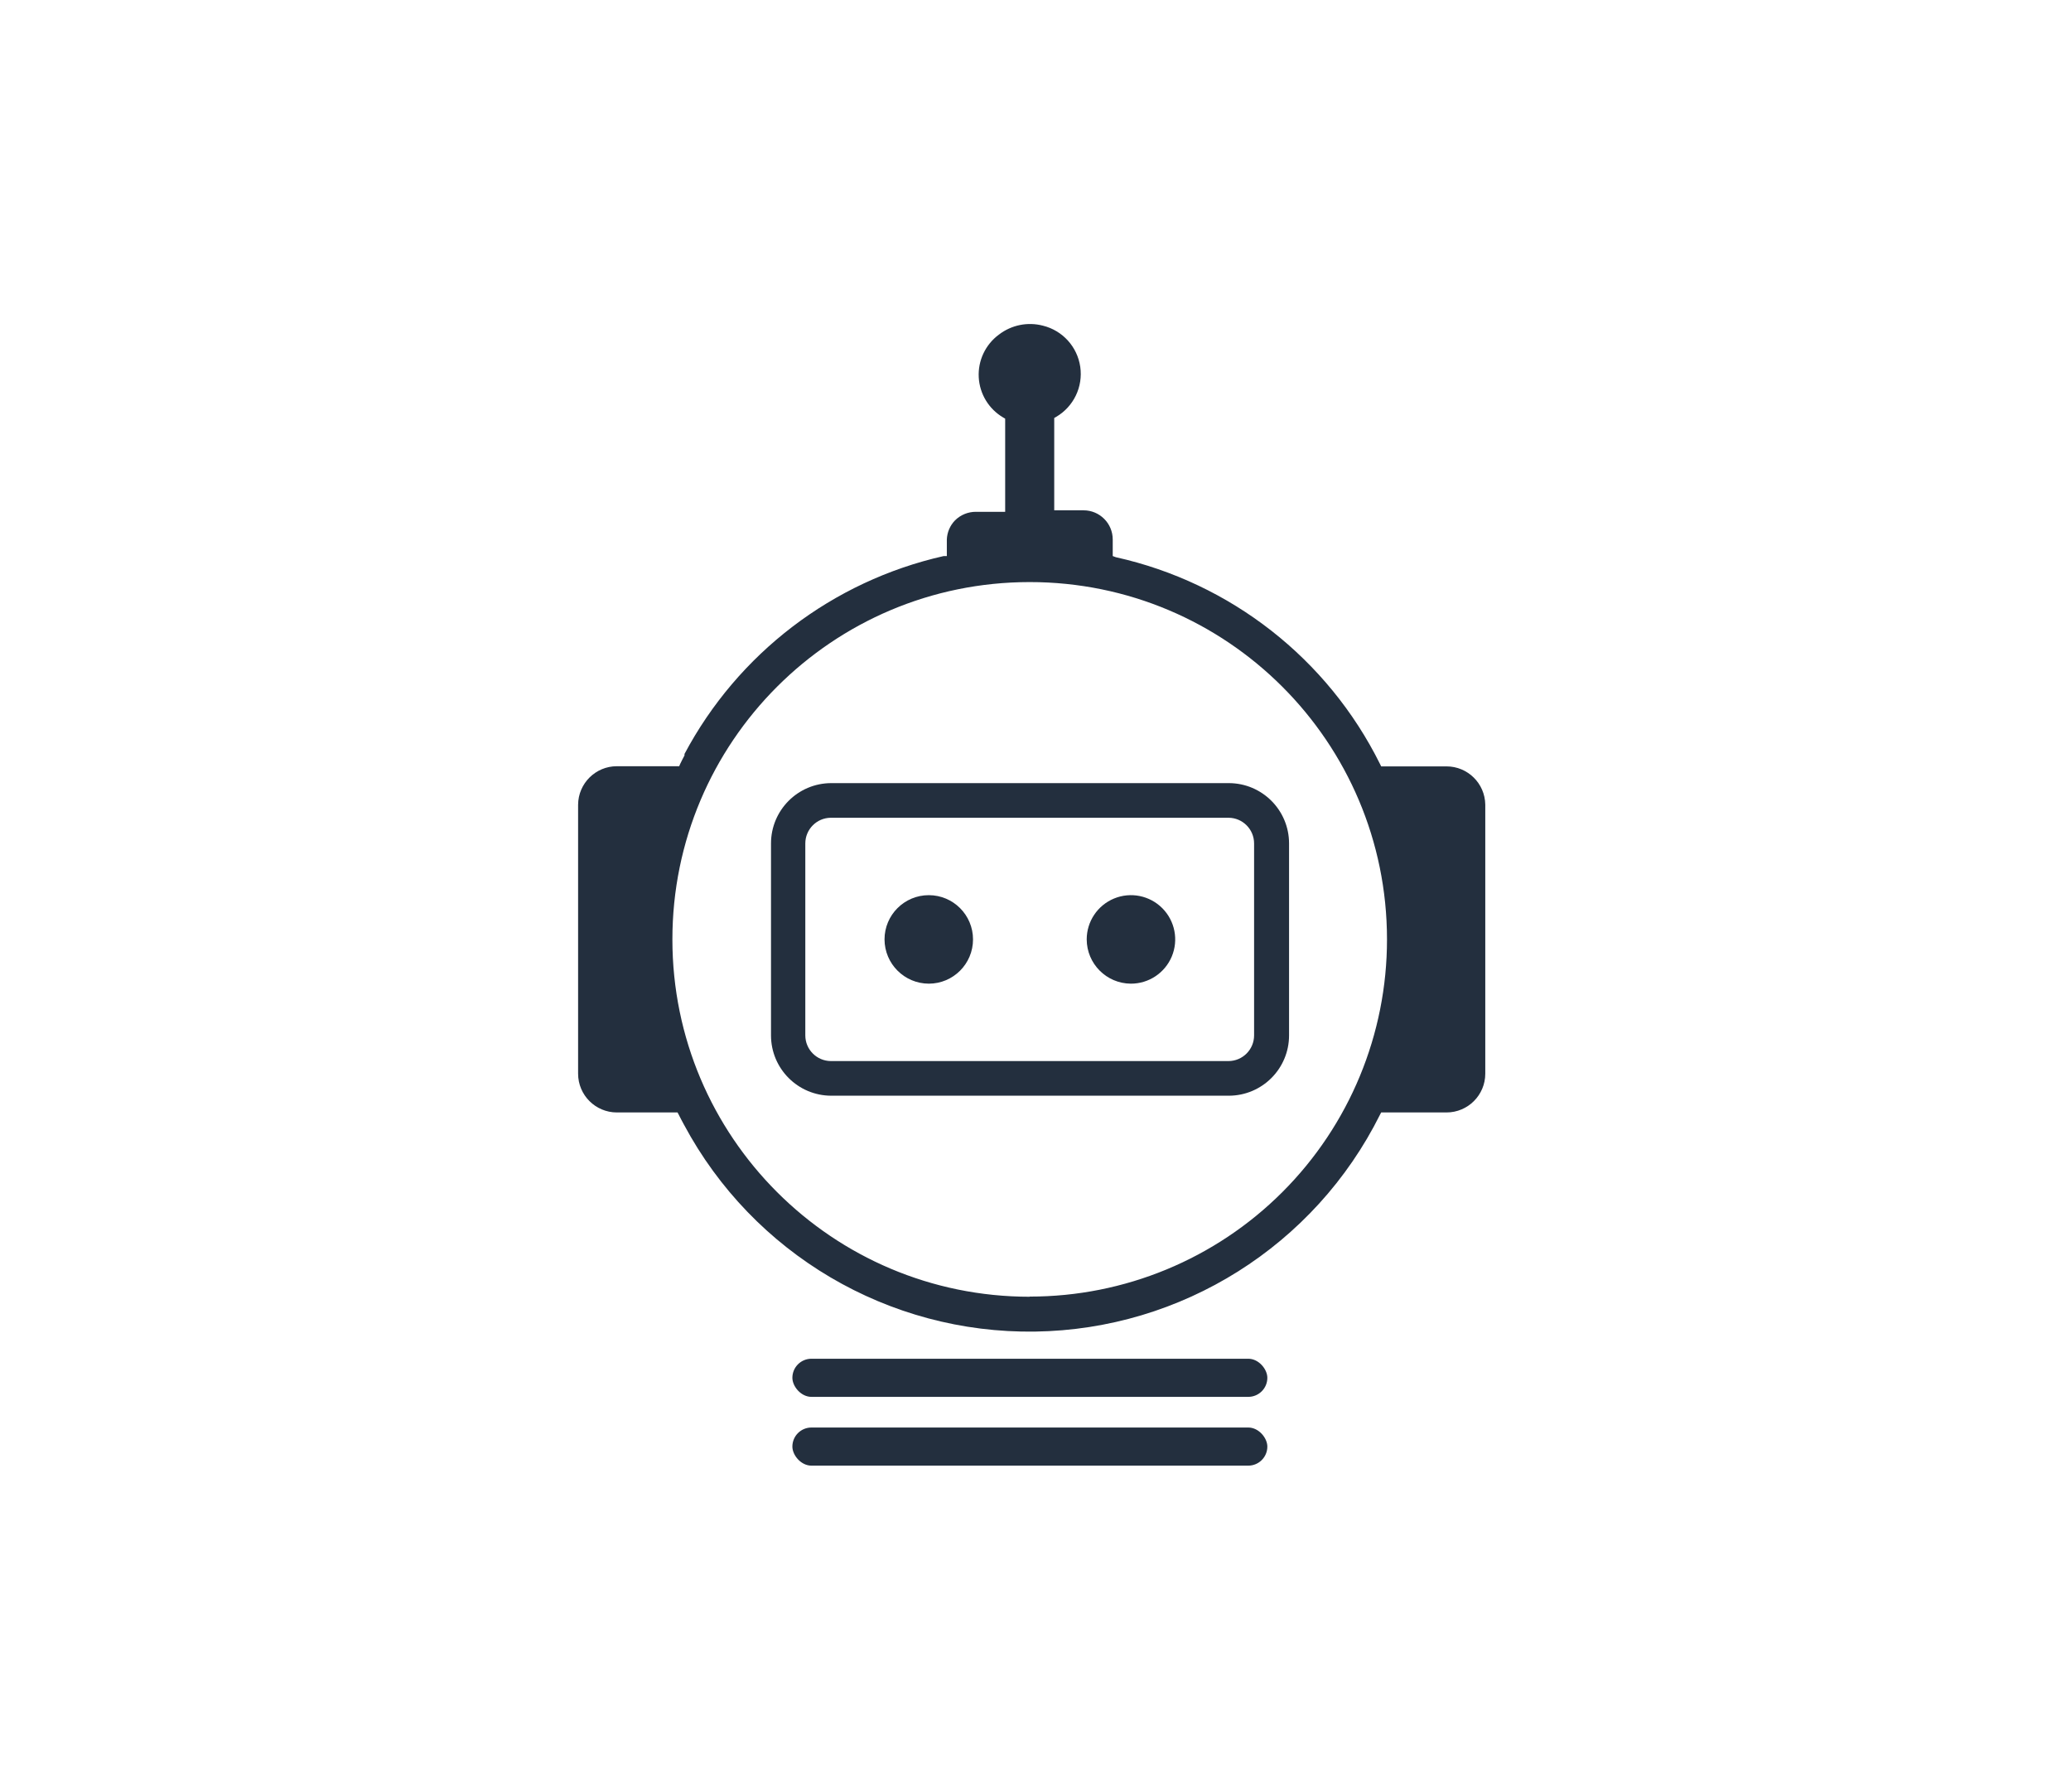
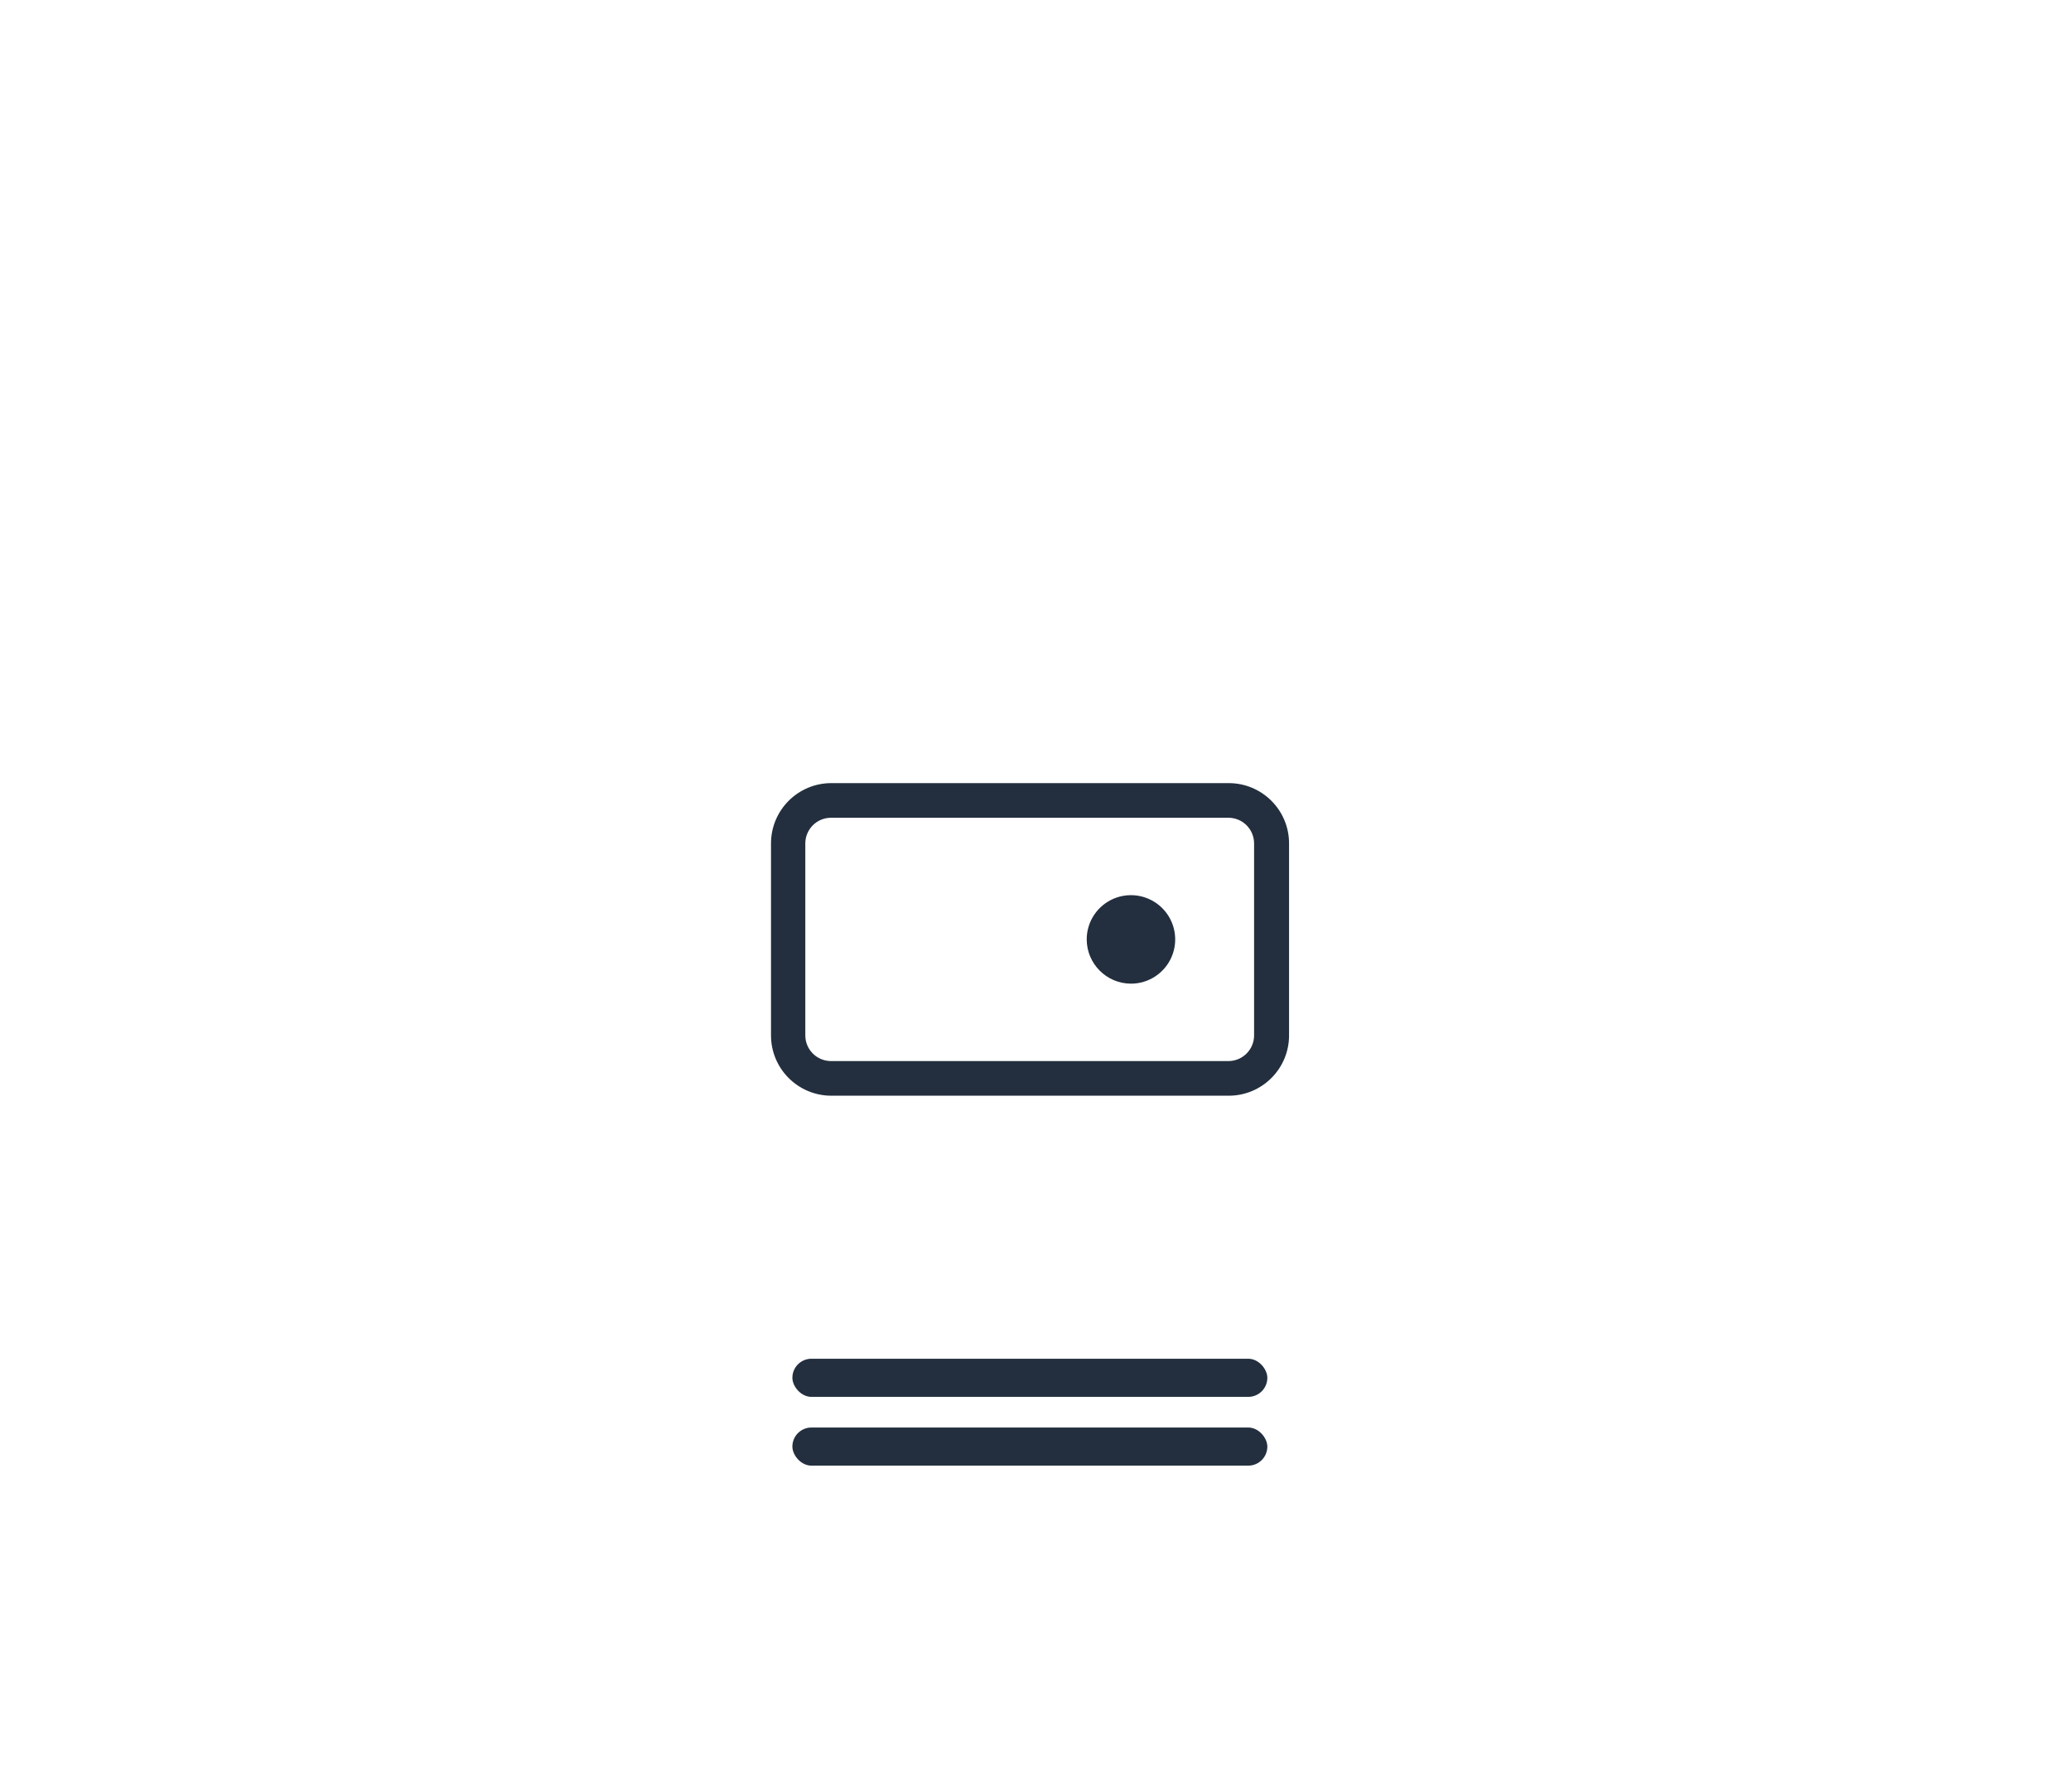
<svg xmlns="http://www.w3.org/2000/svg" width="326px" height="282px" viewBox="0 0 326 282" version="1.1">
  <title>Robotics</title>
  <desc>Created with Sketch.</desc>
  <g id="Research-Areas" stroke="none" stroke-width="1" fill="none" fill-rule="evenodd">
    <g id="Desktop-HD" transform="translate(-472, -1028)">
      <g id="Robotics" transform="translate(472, 1028)">
        <rect id="Rectangle-Copy-4" fill="#FFFFFF" x="0" y="0" width="326" height="282" />
        <g id="Group-5" transform="translate(73, 51)" fill="#232F3E" fill-rule="nonzero">
          <g id="Robotics" transform="translate(18, 0)">
            <path d="M30.365,81.757 L30.365,111.965 C30.365,117.199 34.601,121.446 39.835,121.461 L102.443,121.461 C107.678,121.446 111.913,117.199 111.913,111.965 L111.913,81.757 C111.913,76.522 107.678,72.275 102.443,72.261 L39.835,72.261 C34.601,72.275 30.365,76.522 30.365,81.757 Z M106.409,81.757 L106.409,111.965 C106.409,114.188 104.614,115.994 102.391,116.009 L39.783,116.009 C37.56,115.994 35.765,114.188 35.765,111.965 L35.765,81.757 C35.765,79.534 37.56,77.727 39.783,77.713 L102.391,77.713 C104.614,77.727 106.409,79.534 106.409,81.757 L106.409,81.757 Z" id="Shape" />
            <rect id="Rectangle" x="33.73" y="173.687" width="74.765" height="6" rx="3" />
-             <path d="M55.2,103.826 C59.047,103.826 62.165,100.708 62.165,96.861 C62.165,93.014 59.047,89.896 55.2,89.896 C51.353,89.896 48.235,93.014 48.235,96.861 C48.249,100.702 51.359,103.812 55.2,103.826 Z" id="Path" />
            <rect id="Rectangle" x="33.73" y="162.861" width="74.765" height="6" rx="3" />
            <path d="M87,103.826 C89.82,103.837 92.367,102.146 93.454,99.544 C94.54,96.943 93.95,93.942 91.96,91.945 C89.971,89.948 86.973,89.347 84.367,90.423 C81.761,91.5 80.061,94.041 80.061,96.861 C80.075,100.692 83.169,103.798 87,103.826 Z" id="Path" />
-             <path d="M136.696,69.626 L126.417,69.626 L126.235,69.261 C118.001,52.686 102.718,40.72 84.652,36.704 L84.157,36.522 L84.157,33.913 C84.157,31.377 82.101,29.322 79.565,29.322 L74.948,29.322 L74.948,14.791 L75.261,14.609 C78.007,12.997 79.502,9.883 79.044,6.733 C78.586,3.582 76.265,1.023 73.174,0.261 C70.768,-0.369 68.205,0.151 66.235,1.67 C64.119,3.23 62.929,5.749 63.065,8.374 C63.202,10.999 64.647,13.38 66.913,14.713 L67.226,14.896 L67.226,29.557 L62.609,29.557 C61.389,29.555 60.218,30.032 59.348,30.887 C58.551,31.698 58.086,32.777 58.043,33.913 L58.043,36.522 L57.548,36.522 C40.062,40.469 25.165,51.842 16.748,67.67 L16.748,67.904 C16.513,68.348 16.278,68.791 16.07,69.235 L15.913,69.6 L6.104,69.6 C2.753,69.6 0.029,72.301 0,75.652 L0,117.991 C0,121.363 2.733,124.096 6.104,124.096 L15.652,124.096 L15.835,124.435 C16.096,124.983 16.383,125.478 16.67,126.026 C27.553,146.361 48.875,158.923 71.937,158.588 C94.999,158.253 115.946,145.077 126.235,124.435 L126.417,124.096 L136.696,124.096 C140.067,124.096 142.8,121.363 142.8,117.991 L142.8,75.652 C142.757,72.311 140.037,69.626 136.696,69.626 Z M71.087,153.104 C40.028,153.104 14.848,127.929 14.843,96.87 C14.839,65.811 40.011,40.627 71.07,40.617 C102.129,40.608 127.316,65.776 127.33,96.835 C127.344,111.756 121.423,126.07 110.872,136.62 C100.322,147.171 86.008,153.092 71.087,153.078 L71.087,153.104 Z" id="Shape" />
          </g>
        </g>
      </g>
    </g>
  </g>
</svg>